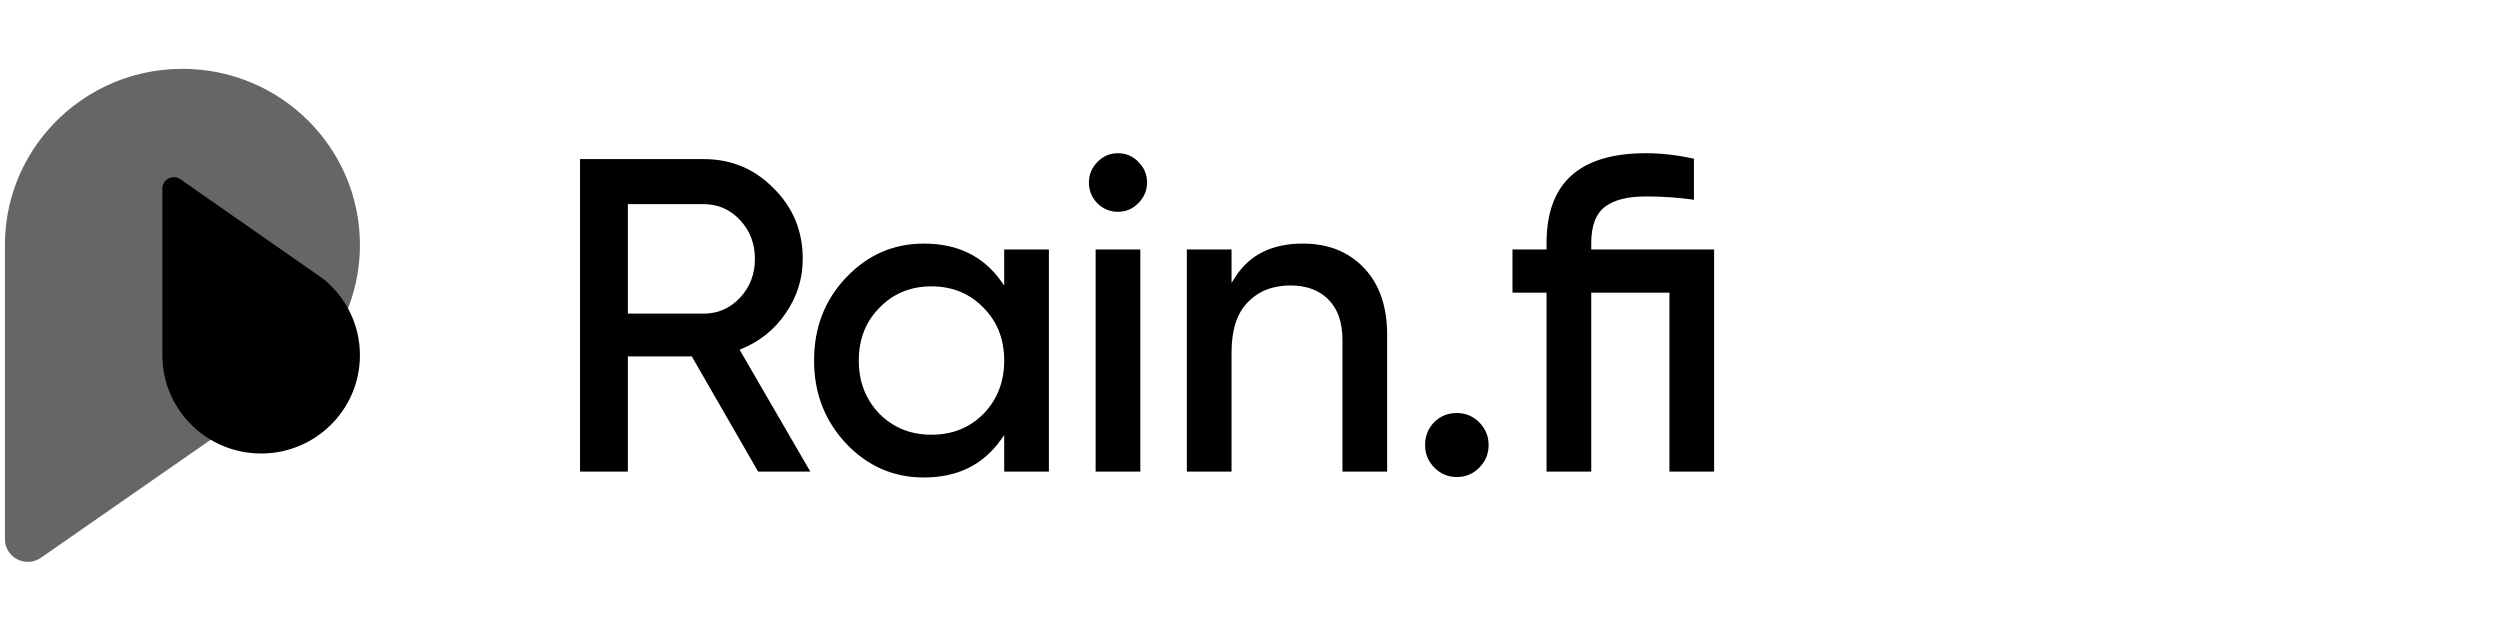
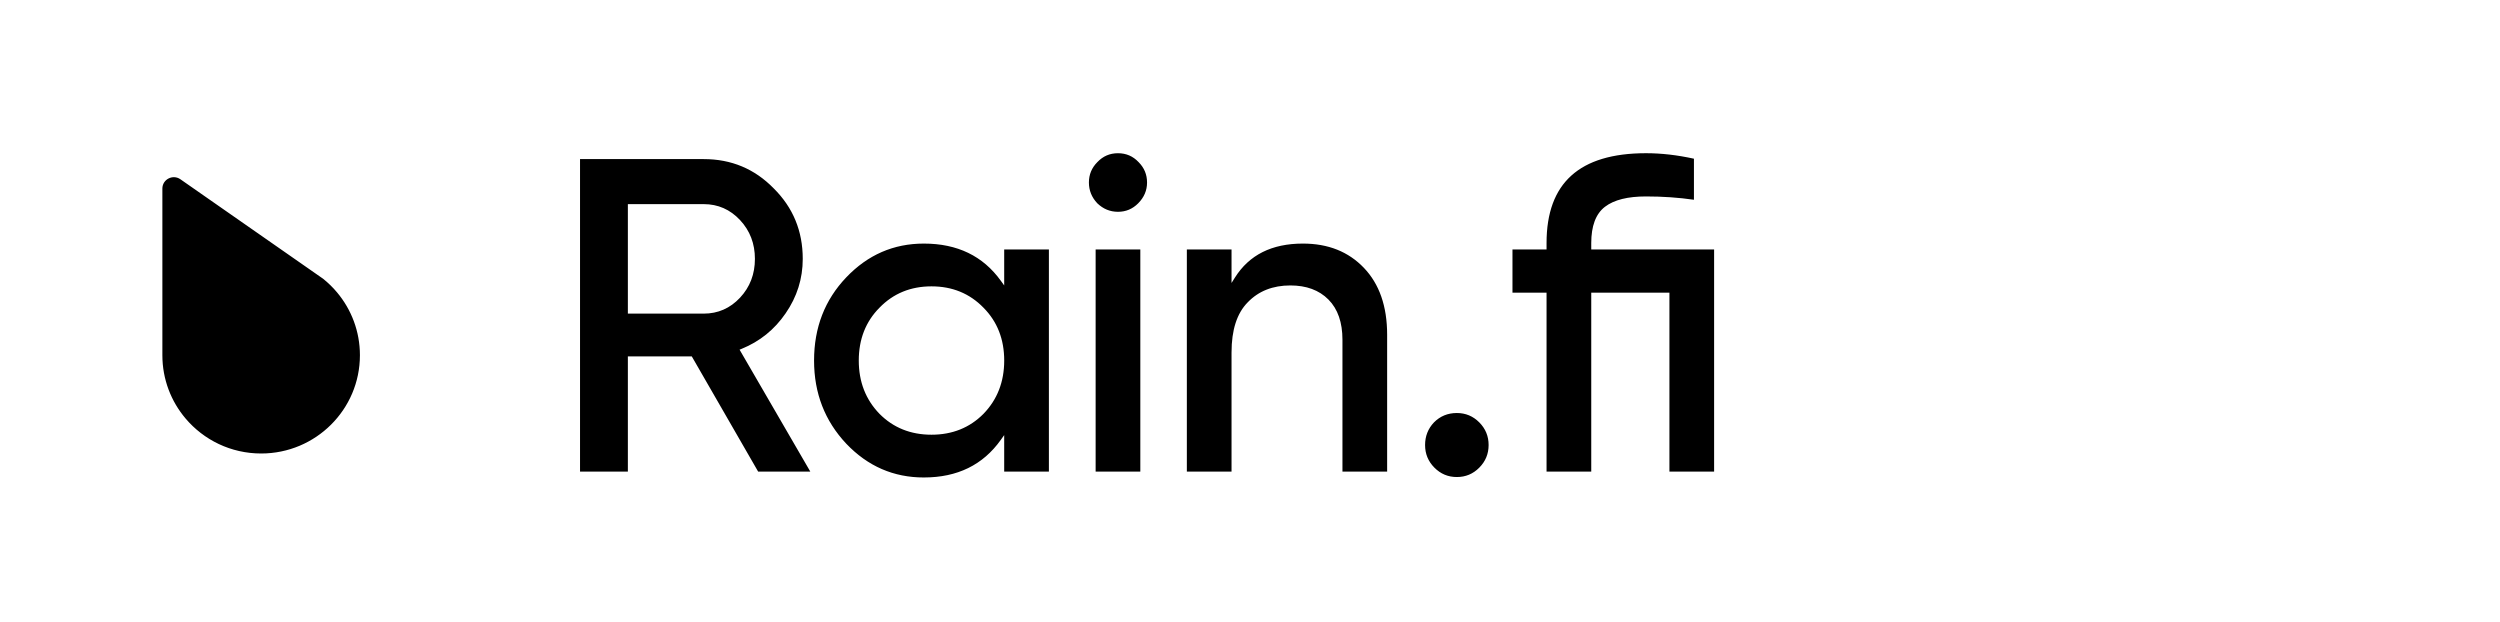
<svg xmlns="http://www.w3.org/2000/svg" fill="none" viewBox="0 0 241 60">
  <g clip-path="url(#a)">
    <g clip-path="url(#b)" fill="#000">
-       <path opacity=".6" d="M34.698 23.606c0 4.133-1.49 7.922-3.966 10.865-.723.862-1.534 1.651-2.415 2.354L3.95 53.766c-1.463 1.017-3.475-.021-3.475-1.793v-28.366c0-4.164 1.512-7.977 4.024-10.931 3.138-3.695 7.835-6.041 13.087-6.041 9.45 0 17.111 7.599 17.111 16.972Z" />
      <path d="M34.697 34.248c0-2.307-.829-4.421-2.207-6.063-.402-.481-.854-.921-1.344-1.314l-13.754-9.589c-.732-.51-1.739.009-1.739.896v16.069c0 2.323.842 4.451 2.239 6.099 1.746 2.062 4.36 3.371 7.282 3.371 5.258 0 9.522-4.24 9.522-9.471Zm25.829.29v10.925H55.915V15.337h11.924c2.661 0 4.906.939 6.745 2.821l.002.002c1.867 1.853 2.799 4.114 2.799 6.796 0 1.908-.55 3.657-1.654 5.254-1.075 1.568-2.488 2.707-4.242 3.42l-.194.079.105.181 6.715 11.574h-5.029l-6.346-11.016-.052-.09h-6.163v.181Zm.18-14.86h-.18v10.555h7.313c1.376 0 2.547-.515 3.503-1.538.955-1.023 1.432-2.273 1.432-3.74s-.477-2.717-1.432-3.739c-.956-1.023-2.127-1.538-3.503-1.538h-7.133Zm28.354 26.351c-2.918 0-5.407-1.082-7.478-3.254-2.071-2.201-3.106-4.87-3.106-8.02 0-3.179 1.036-5.848 3.105-8.019 2.071-2.172 4.56-3.255 7.478-3.255 3.234 0 5.699 1.197 7.419 3.584l.326.452v-3.47h4.309v21.415h-4.309v-3.519l-.326.458c-1.721 2.416-4.185 3.627-7.419 3.627Zm5.747-6.136.002-.002c1.332-1.372 1.997-3.089 1.997-5.136 0-2.047-.664-3.749-1.997-5.093-1.333-1.372-3.008-2.058-5.013-2.058-2.005 0-3.68.685-5.013 2.058-1.333 1.344-1.997 3.046-1.997 5.093 0 2.047.664 3.764 1.997 5.136l.001.002c1.333 1.343 3.008 2.013 5.012 2.013 2.004 0 3.679-.67 5.012-2.013Zm10.975-24.261.003-.003c.543-.574 1.202-.858 1.988-.858.787 0 1.446.284 1.988.858l.003.003c.543.547.812 1.198.812 1.962 0 .762-.282 1.428-.855 2.006-.543.547-1.189.818-1.948.818-.757 0-1.418-.27-1.991-.818-.543-.577-.811-1.243-.811-2.006 0-.764.268-1.415.811-1.962Zm12.938 18.339v11.491h-4.308V24.048h4.308v3.229l.332-.526c1.373-2.174 3.544-3.27 6.549-3.27 2.436 0 4.39.783 5.879 2.34 1.487 1.555 2.24 3.698 2.24 6.451v13.19h-4.308v-12.711c0-1.658-.442-2.959-1.35-3.874-.905-.912-2.137-1.36-3.672-1.36-1.684 0-3.058.537-4.105 1.622-1.055 1.064-1.565 2.687-1.565 4.831Zm44.576-14.714c-1.474-.213-3.014-.32-4.618-.32-1.745 0-3.075.321-3.956.995-.9.688-1.325 1.874-1.325 3.498v.617h11.844v21.415h-4.308v-17.248h-7.536v17.248h-4.309v-17.248h-3.285v-4.167h3.285v-.617c0-2.914.804-5.068 2.383-6.496 1.582-1.432 3.973-2.164 7.207-2.164 1.47 0 3.009.176 4.618.53v3.956Zm-57.677 26.206V24.048h4.308v21.415h-4.308Zm36.985-.382c-.6.605-1.318.905-2.164.905-.845 0-1.563-.3-2.163-.905-.601-.605-.899-1.328-.899-2.18 0-.854.285-1.577.857-2.182.599-.603 1.33-.904 2.205-.904.846 0 1.564.3 2.164.905.6.605.898 1.328.898 2.18 0 .852-.298 1.575-.898 2.18Z" />
    </g>
  </g>
  <defs>
    <clipPath id="a">
      <path fill="#fff" transform="translate(.475)" d="M0 0h240v60H0z" />
    </clipPath>
    <clipPath id="b">
      <path fill="#fff" transform="translate(.475 5.5)" d="M0 0h165.709v49H0z" />
    </clipPath>
  </defs>
</svg>